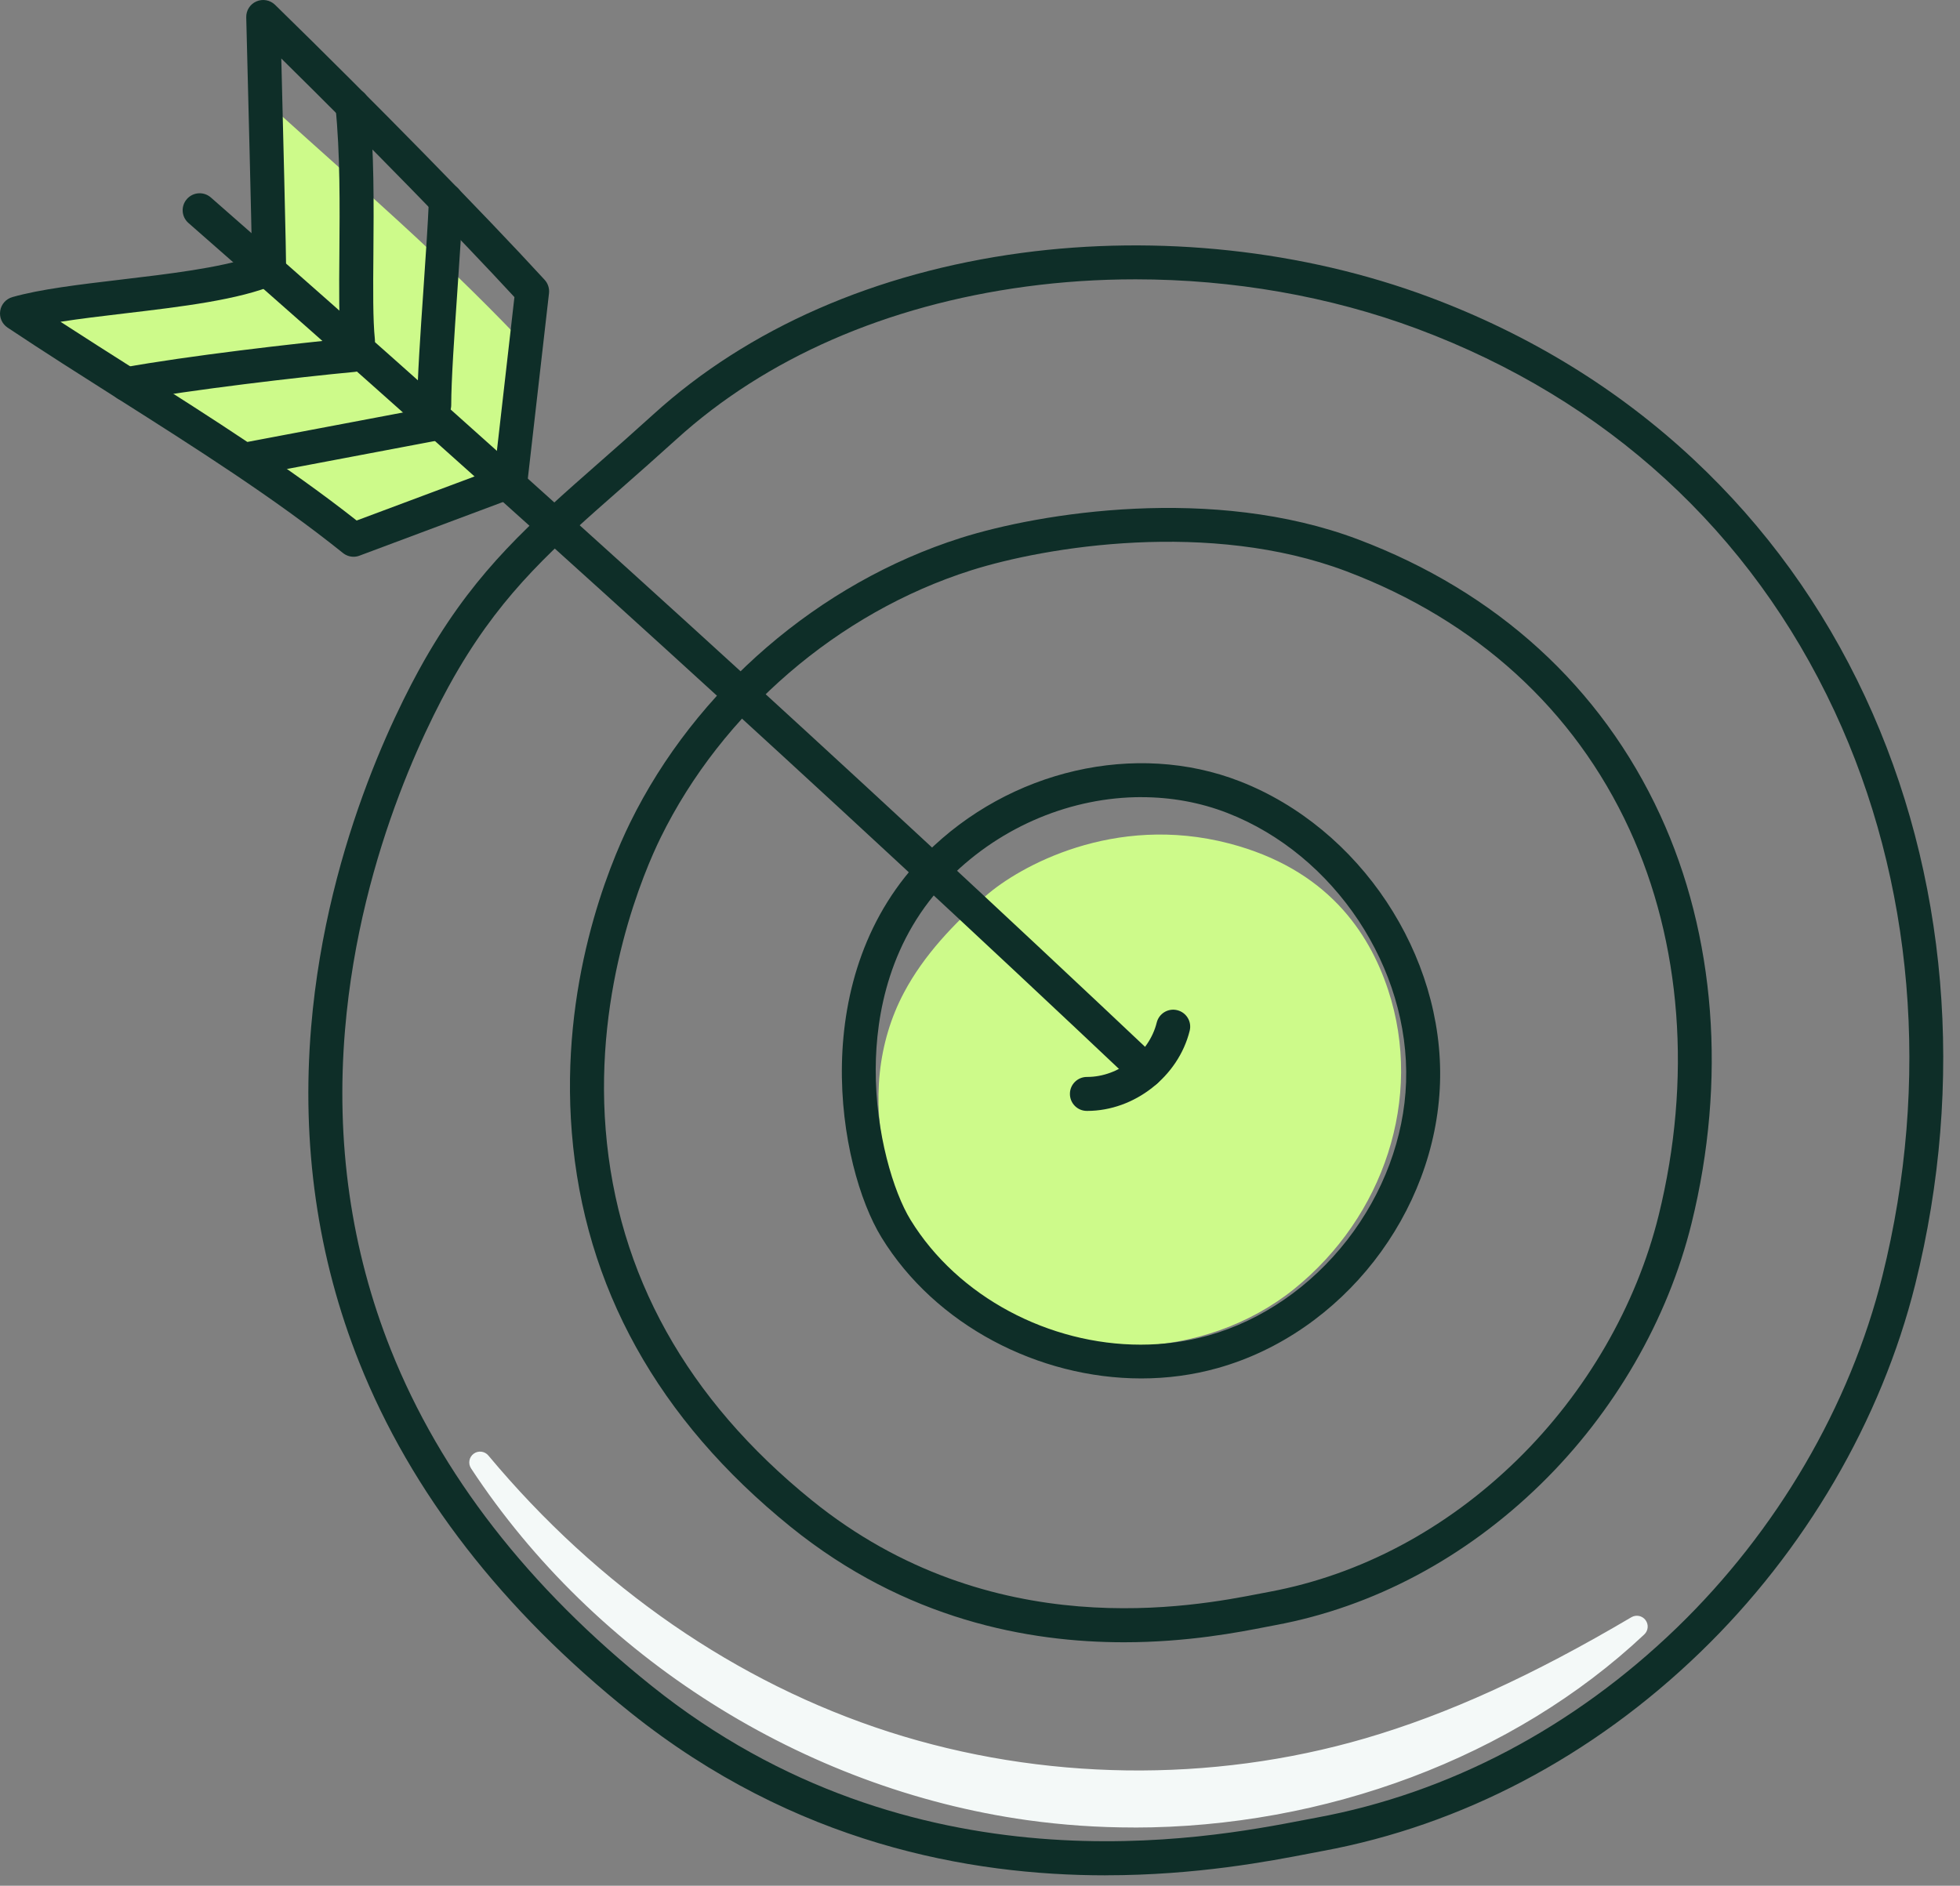
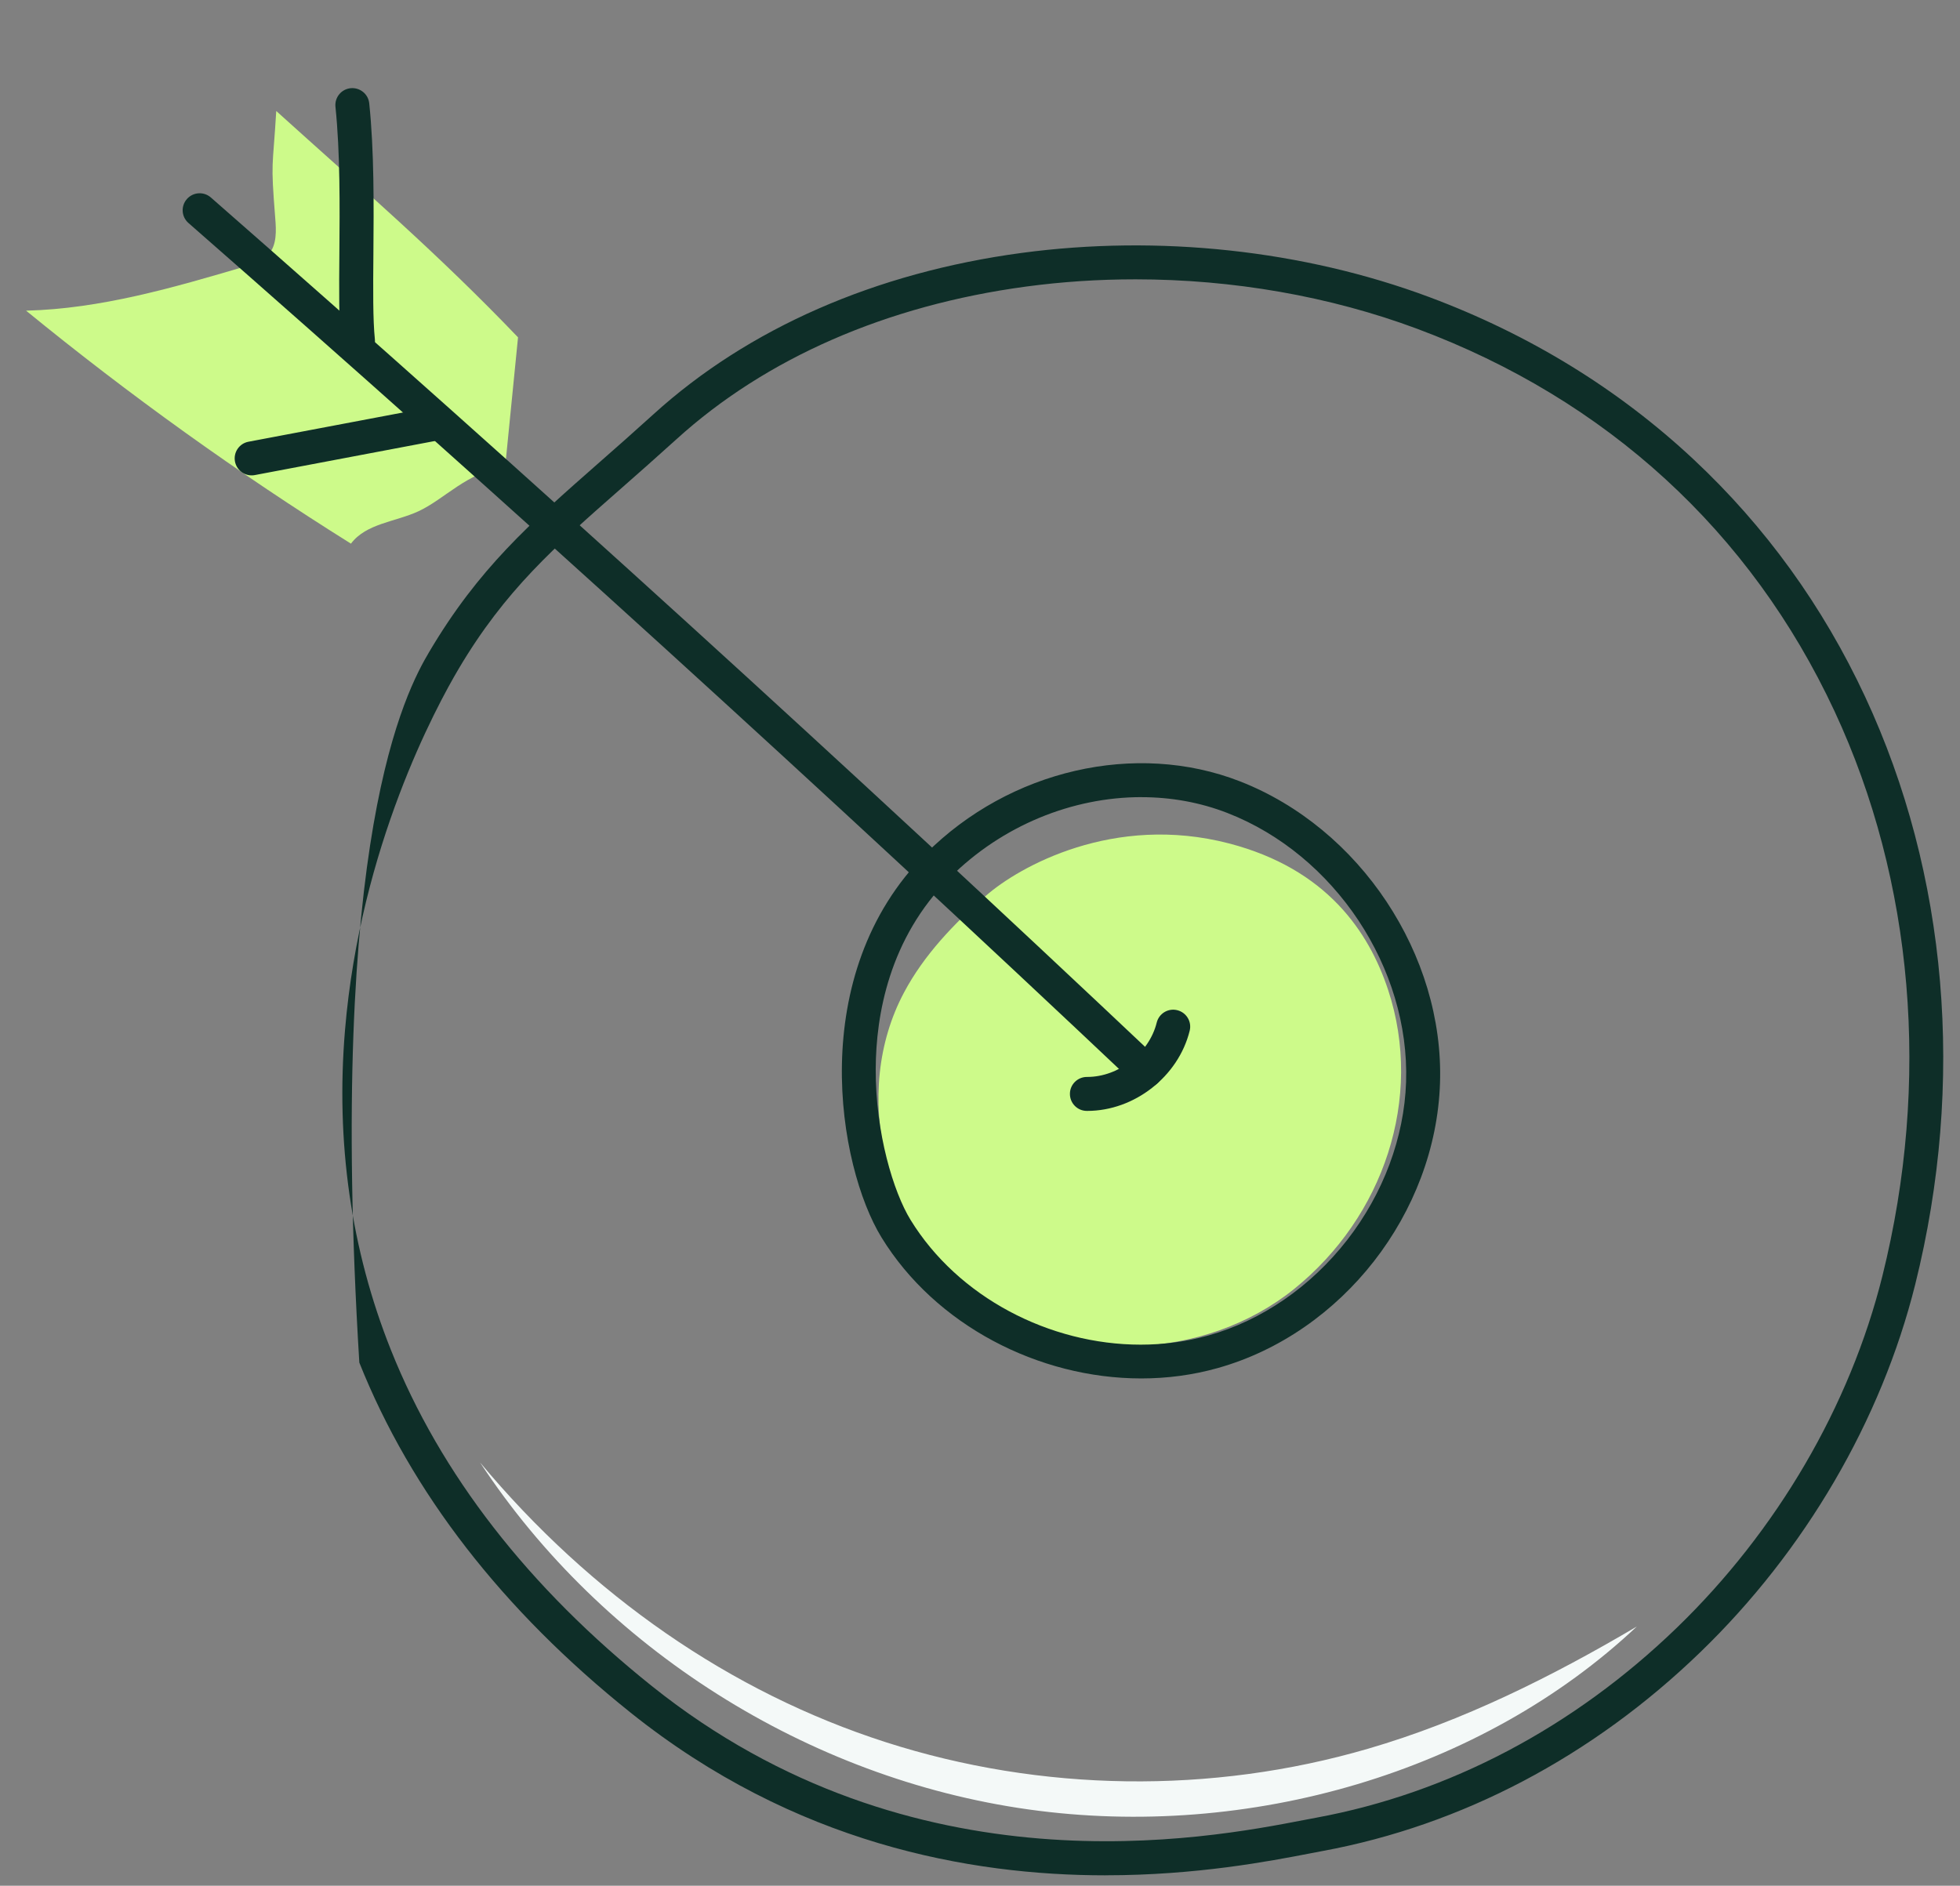
<svg xmlns="http://www.w3.org/2000/svg" width="106" height="102" viewBox="0 0 106 102" fill="none">
  <rect x="0" y="0" width="106" height="102" fill="#808080" stroke="none" />
  <g id="Layer_1" clip-path="url(#clip0_926_1857)">
    <path id="Vector" d="M53.321 48.447C51.592 49.958 49.975 51.649 48.896 53.675C45.987 59.124 47.824 66.555 52.789 70.231C57.755 73.907 65.2 73.591 70.004 69.709C74.809 65.828 77.008 59.417 75.074 53.55C74.028 50.379 71.73 46.995 66.475 45.623C60.227 43.994 55.11 46.884 53.323 48.447H53.321Z" fill="#CDFA8A" />
    <path id="Vector_2" d="M27.322 25.234C27.652 21.907 27.685 21.574 28.016 18.247C23.669 13.704 19.605 10.219 14.94 6.004C14.748 9.23 14.63 8.576 14.885 11.796C14.94 12.474 14.977 13.229 14.538 13.747C14.219 14.12 13.724 14.275 13.251 14.415C9.377 15.558 5.448 16.703 1.41 16.804C6.994 21.368 12.864 25.581 18.98 29.406C19.801 28.31 21.383 28.232 22.628 27.656C24.068 26.988 25.234 25.555 27.322 25.238V25.234Z" fill="#CDFA8A" />
    <g id="Group">
      <path id="Vector_3" d="M25.961 79.104C32.589 89.179 43.679 96.197 55.622 97.873C67.565 99.547 80.159 95.85 88.52 87.98C83.925 90.693 79.111 93.097 73.987 94.589C65.515 97.061 56.304 96.936 47.901 94.235C39.498 91.536 31.937 86.273 25.959 79.102L25.961 79.104Z" fill="#F4F9F8" />
-       <path id="Vector_4" d="M61.312 98.85C59.388 98.85 57.459 98.718 55.544 98.451C43.436 96.754 32.195 89.642 25.475 79.425C25.305 79.166 25.366 78.819 25.614 78.634C25.862 78.45 26.214 78.49 26.412 78.729C32.365 85.867 39.859 91.035 48.085 93.68C56.352 96.336 65.494 96.459 73.829 94.029C78.277 92.73 82.853 90.65 88.227 87.477C88.485 87.326 88.813 87.392 88.992 87.63C89.172 87.869 89.143 88.202 88.926 88.407C81.845 95.07 71.645 98.853 61.315 98.853L61.312 98.85ZM36.705 89.507C42.286 93.59 48.853 96.334 55.705 97.294C64.878 98.581 74.398 96.633 82.01 92.128C79.276 93.42 76.695 94.412 74.153 95.153C65.596 97.649 56.21 97.521 47.724 94.794C43.866 93.554 40.166 91.774 36.705 89.51V89.507Z" fill="#F4F9F8" />
    </g>
-     <path id="Vector_5" d="M59.794 101.437C52.451 101.437 42.974 99.735 34.103 92.637C27.166 87.086 22.231 80.716 19.433 73.703C17.169 68.027 16.293 61.916 16.828 55.541C17.693 45.263 21.945 37.4 23.227 35.237C25.884 30.754 28.622 28.345 32.414 25.011C33.34 24.199 34.296 23.356 35.345 22.404C40.459 17.762 47.339 14.747 55.242 13.682C62.663 12.684 70.495 13.531 77.291 16.067C82.719 18.093 87.531 21.049 91.594 24.851C95.469 28.475 98.591 32.794 100.871 37.691C105.334 47.27 106.297 58.554 103.58 69.467C101.747 76.827 97.618 83.896 91.949 89.374C86.114 95.015 79.054 98.729 71.537 100.12C71.333 100.157 71.102 100.202 70.845 100.252C68.67 100.672 64.71 101.435 59.794 101.435V101.437ZM61.405 15.109C59.421 15.109 57.44 15.238 55.488 15.501C47.953 16.516 41.415 19.37 36.58 23.762C35.519 24.723 34.558 25.571 33.628 26.388C29.964 29.608 27.317 31.936 24.809 36.17C23.577 38.25 19.492 45.804 18.661 55.692C18.148 61.779 18.984 67.611 21.142 73.021C23.82 79.736 28.568 85.851 35.255 91.201C49.401 102.521 65.282 99.456 70.5 98.45C70.762 98.401 70.998 98.353 71.206 98.316C78.37 96.991 85.101 93.442 90.676 88.054C96.1 82.812 100.05 76.052 101.802 69.023C104.418 58.516 103.497 47.664 99.212 38.465C94.688 28.758 86.889 21.609 76.653 17.788C71.921 16.022 66.663 15.109 61.41 15.109H61.405Z" fill="#0E2E28" />
+     <path id="Vector_5" d="M59.794 101.437C52.451 101.437 42.974 99.735 34.103 92.637C27.166 87.086 22.231 80.716 19.433 73.703C17.693 45.263 21.945 37.4 23.227 35.237C25.884 30.754 28.622 28.345 32.414 25.011C33.34 24.199 34.296 23.356 35.345 22.404C40.459 17.762 47.339 14.747 55.242 13.682C62.663 12.684 70.495 13.531 77.291 16.067C82.719 18.093 87.531 21.049 91.594 24.851C95.469 28.475 98.591 32.794 100.871 37.691C105.334 47.27 106.297 58.554 103.58 69.467C101.747 76.827 97.618 83.896 91.949 89.374C86.114 95.015 79.054 98.729 71.537 100.12C71.333 100.157 71.102 100.202 70.845 100.252C68.67 100.672 64.71 101.435 59.794 101.435V101.437ZM61.405 15.109C59.421 15.109 57.44 15.238 55.488 15.501C47.953 16.516 41.415 19.37 36.58 23.762C35.519 24.723 34.558 25.571 33.628 26.388C29.964 29.608 27.317 31.936 24.809 36.17C23.577 38.25 19.492 45.804 18.661 55.692C18.148 61.779 18.984 67.611 21.142 73.021C23.82 79.736 28.568 85.851 35.255 91.201C49.401 102.521 65.282 99.456 70.5 98.45C70.762 98.401 70.998 98.353 71.206 98.316C78.37 96.991 85.101 93.442 90.676 88.054C96.1 82.812 100.05 76.052 101.802 69.023C104.418 58.516 103.497 47.664 99.212 38.465C94.688 28.758 86.889 21.609 76.653 17.788C71.921 16.022 66.663 15.109 61.41 15.109H61.405Z" fill="#0E2E28" />
    <path id="Vector_6" d="M58.801 60.089H58.777C58.269 60.089 57.861 59.674 57.863 59.166C57.863 58.661 58.276 58.252 58.782 58.252C58.789 58.252 58.794 58.252 58.801 58.252C60.501 58.252 62.149 56.963 62.557 55.313C62.68 54.819 63.176 54.519 63.669 54.642C64.163 54.765 64.463 55.261 64.34 55.754C63.728 58.229 61.348 60.089 58.801 60.089Z" fill="#0E2E28" />
    <path id="Vector_7" d="M61.965 58.84C61.739 58.84 61.512 58.758 61.335 58.59C44.654 42.827 27.445 27.175 10.193 12.063C9.81 11.728 9.772 11.15 10.107 10.767C10.443 10.385 11.021 10.347 11.404 10.682C28.673 25.808 45.898 41.476 62.598 57.256C62.967 57.605 62.983 58.186 62.636 58.555C62.454 58.746 62.211 58.843 61.968 58.843L61.965 58.84Z" fill="#0E2E28" />
    <path id="Vector_8" d="M61.723 74.56C56.16 74.56 50.581 71.67 47.674 66.934C45.315 63.09 43.523 52.717 50.075 46.167C54.604 41.639 61.426 40.069 67.05 42.26C73.552 44.793 78.107 51.657 77.878 58.582C77.647 65.621 72.591 72.105 65.86 73.998C64.512 74.378 63.116 74.56 61.723 74.56ZM61.73 43.117C57.999 43.117 54.193 44.649 51.374 47.468C48.078 50.764 47.372 54.918 47.36 57.824C47.346 61.295 48.324 64.483 49.24 65.977C51.813 70.171 56.76 72.733 61.69 72.733C62.927 72.733 64.162 72.572 65.362 72.234C68.235 71.427 70.896 69.592 72.856 67.073C74.813 64.558 75.944 61.522 76.043 58.526C76.246 52.354 72.185 46.236 66.384 43.976C64.901 43.398 63.324 43.119 61.73 43.119V43.117Z" fill="#0E2E28" />
-     <path id="Vector_9" d="M60.784 88.831C55.637 88.831 48.985 87.622 42.757 82.585C35.579 76.779 31.598 69.604 30.925 61.259C30.278 53.25 32.915 46.87 34.077 44.5C37.616 37.289 44.298 31.532 51.953 29.1C56.248 27.736 65.608 26.218 73.445 29.176C80.946 32.007 86.596 37.164 89.786 44.087C92.785 50.596 93.387 58.438 91.484 66.163C90.199 71.382 87.302 76.394 83.328 80.276C79.234 84.276 74.278 86.913 68.999 87.9C68.857 87.926 68.696 87.957 68.519 87.992C66.996 88.29 64.224 88.831 60.782 88.831H60.784ZM35.727 45.31C34.873 47.052 32.129 53.345 32.757 61.113C33.39 68.938 37.142 75.681 43.914 81.159C53.639 89.026 64.576 86.894 68.172 86.193C68.354 86.158 68.519 86.125 68.666 86.099C73.589 85.178 78.216 82.713 82.049 78.966C85.782 75.318 88.502 70.617 89.706 65.727C91.51 58.402 90.948 50.991 88.121 44.856C85.139 38.38 79.841 33.554 72.8 30.895C65.433 28.116 56.581 29.561 52.513 30.852C45.326 33.136 39.05 38.54 35.727 45.31Z" fill="#0E2E28" />
-     <path id="Vector_10" d="M19.123 30.115C18.917 30.115 18.714 30.046 18.547 29.912C14.856 26.948 10.542 24.212 6.37 21.565C4.403 20.316 2.368 19.027 0.408 17.719C0.111 17.52 -0.045 17.166 0.012 16.812C0.066 16.458 0.323 16.17 0.666 16.071C2.163 15.643 4.288 15.391 6.538 15.124C9.154 14.815 11.848 14.493 13.628 13.896C13.593 11.899 13.432 5.422 13.317 0.94C13.307 0.567 13.524 0.225 13.867 0.076C14.209 -0.073 14.608 0.001 14.875 0.26C20.19 5.45 26.185 11.568 29.455 15.136C29.634 15.332 29.72 15.596 29.691 15.861L28.518 26.127C28.478 26.469 28.251 26.762 27.927 26.882L19.441 30.056C19.337 30.096 19.229 30.115 19.12 30.115H19.123ZM3.272 17.405C4.632 18.288 6.009 19.161 7.355 20.016C11.416 22.592 15.612 25.256 19.288 28.155L26.761 25.362L27.821 16.071C24.86 12.859 19.911 7.795 15.213 3.165C15.496 14.38 15.477 14.557 15.468 14.637C15.43 14.966 15.22 15.247 14.915 15.376C12.937 16.219 9.794 16.592 6.755 16.951C5.52 17.098 4.323 17.239 3.272 17.405Z" fill="#0E2E28" />
    <path id="Vector_11" d="M19.355 19.365C18.89 19.365 18.491 19.014 18.444 18.541C18.323 17.387 18.338 15.682 18.354 13.708C18.375 11.153 18.399 8.259 18.142 5.779C18.09 5.274 18.456 4.823 18.961 4.771C19.466 4.722 19.917 5.085 19.969 5.59C20.238 8.174 20.215 11.123 20.194 13.725C20.177 15.644 20.165 17.302 20.274 18.352C20.326 18.858 19.96 19.309 19.454 19.361C19.421 19.363 19.391 19.365 19.358 19.365H19.355Z" fill="#0E2E28" />
-     <path id="Vector_12" d="M23.485 22.825C22.977 22.825 22.566 22.415 22.566 21.907C22.566 20.53 22.736 18.042 22.902 15.633C23.022 13.881 23.145 12.07 23.197 10.793C23.216 10.285 23.641 9.889 24.151 9.912C24.658 9.931 25.053 10.358 25.032 10.866C24.98 12.172 24.854 13.997 24.734 15.761C24.571 18.139 24.403 20.594 24.403 21.907C24.403 22.415 23.992 22.825 23.485 22.825Z" fill="#0E2E28" />
    <path id="Vector_13" d="M13.61 25.713C13.178 25.713 12.793 25.406 12.708 24.965C12.613 24.467 12.941 23.985 13.44 23.893L23.411 22.006C23.909 21.912 24.388 22.24 24.483 22.738C24.577 23.236 24.249 23.718 23.751 23.81L13.78 25.697C13.723 25.709 13.664 25.713 13.607 25.713H13.61Z" fill="#0E2E28" />
-     <path id="Vector_14" d="M6.847 21.699C6.413 21.699 6.025 21.389 5.945 20.945C5.853 20.447 6.184 19.968 6.684 19.878C10.075 19.26 15.93 18.575 19.005 18.287C19.51 18.237 19.959 18.61 20.006 19.116C20.053 19.621 19.682 20.069 19.177 20.117C16.223 20.393 10.313 21.085 7.015 21.687C6.958 21.696 6.904 21.701 6.849 21.701L6.847 21.699Z" fill="#0E2E28" />
  </g>
  <defs>
    <clipPath id="clip0_926_1857">
      <rect width="105.914" height="101.438" fill="white" />
    </clipPath>
  </defs>
</svg>